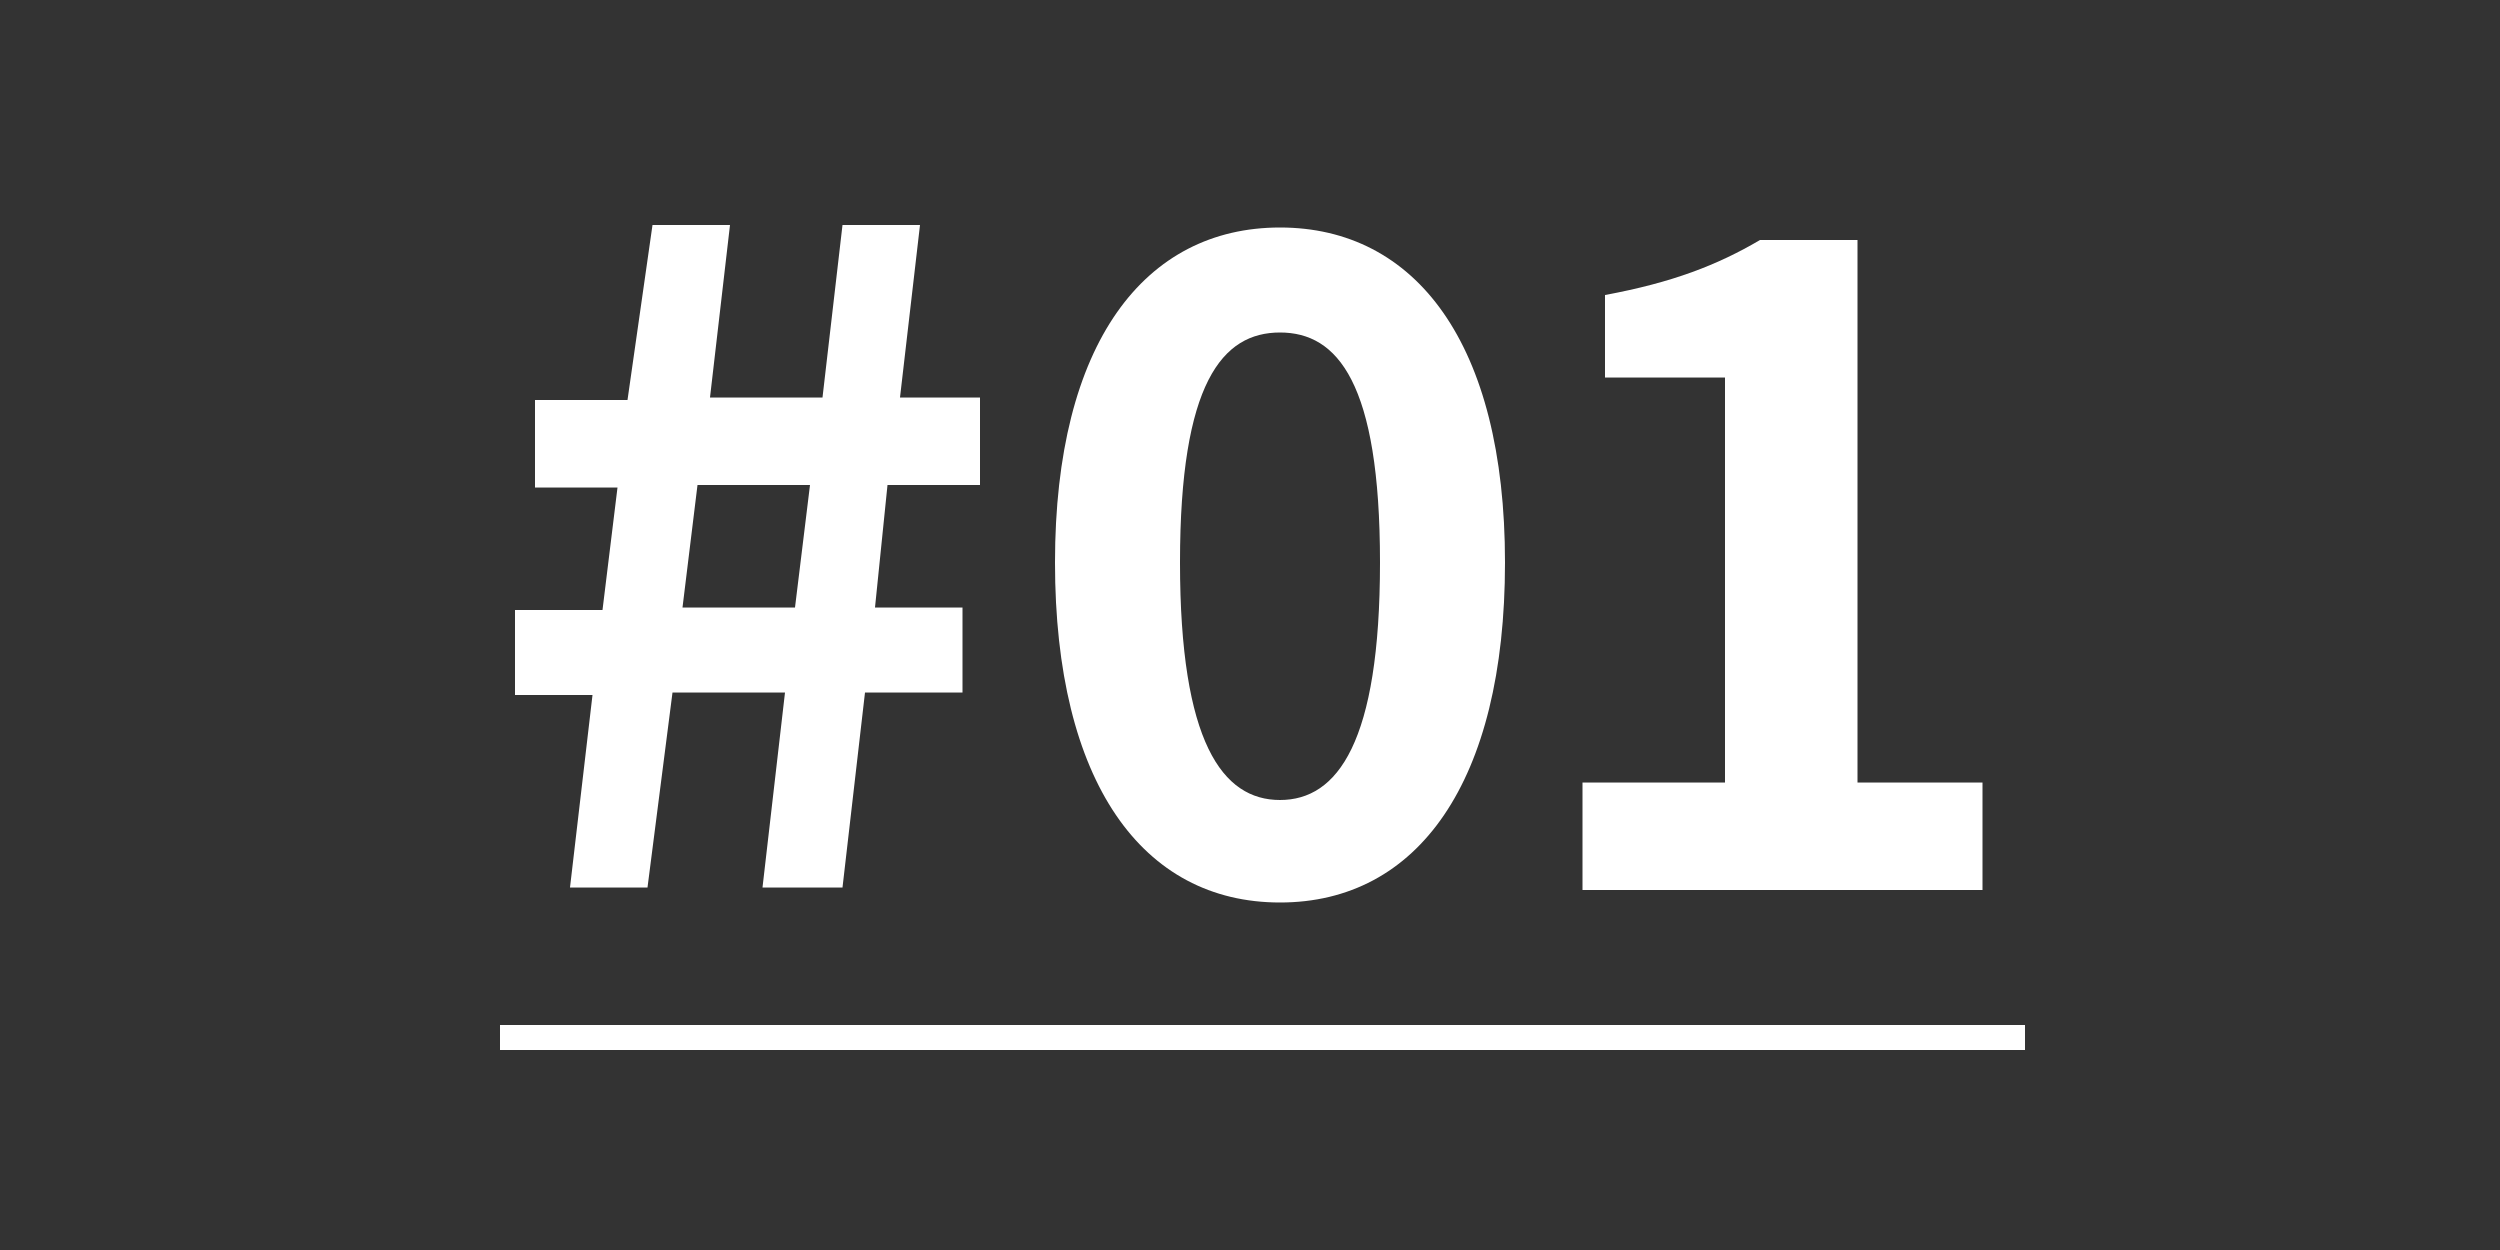
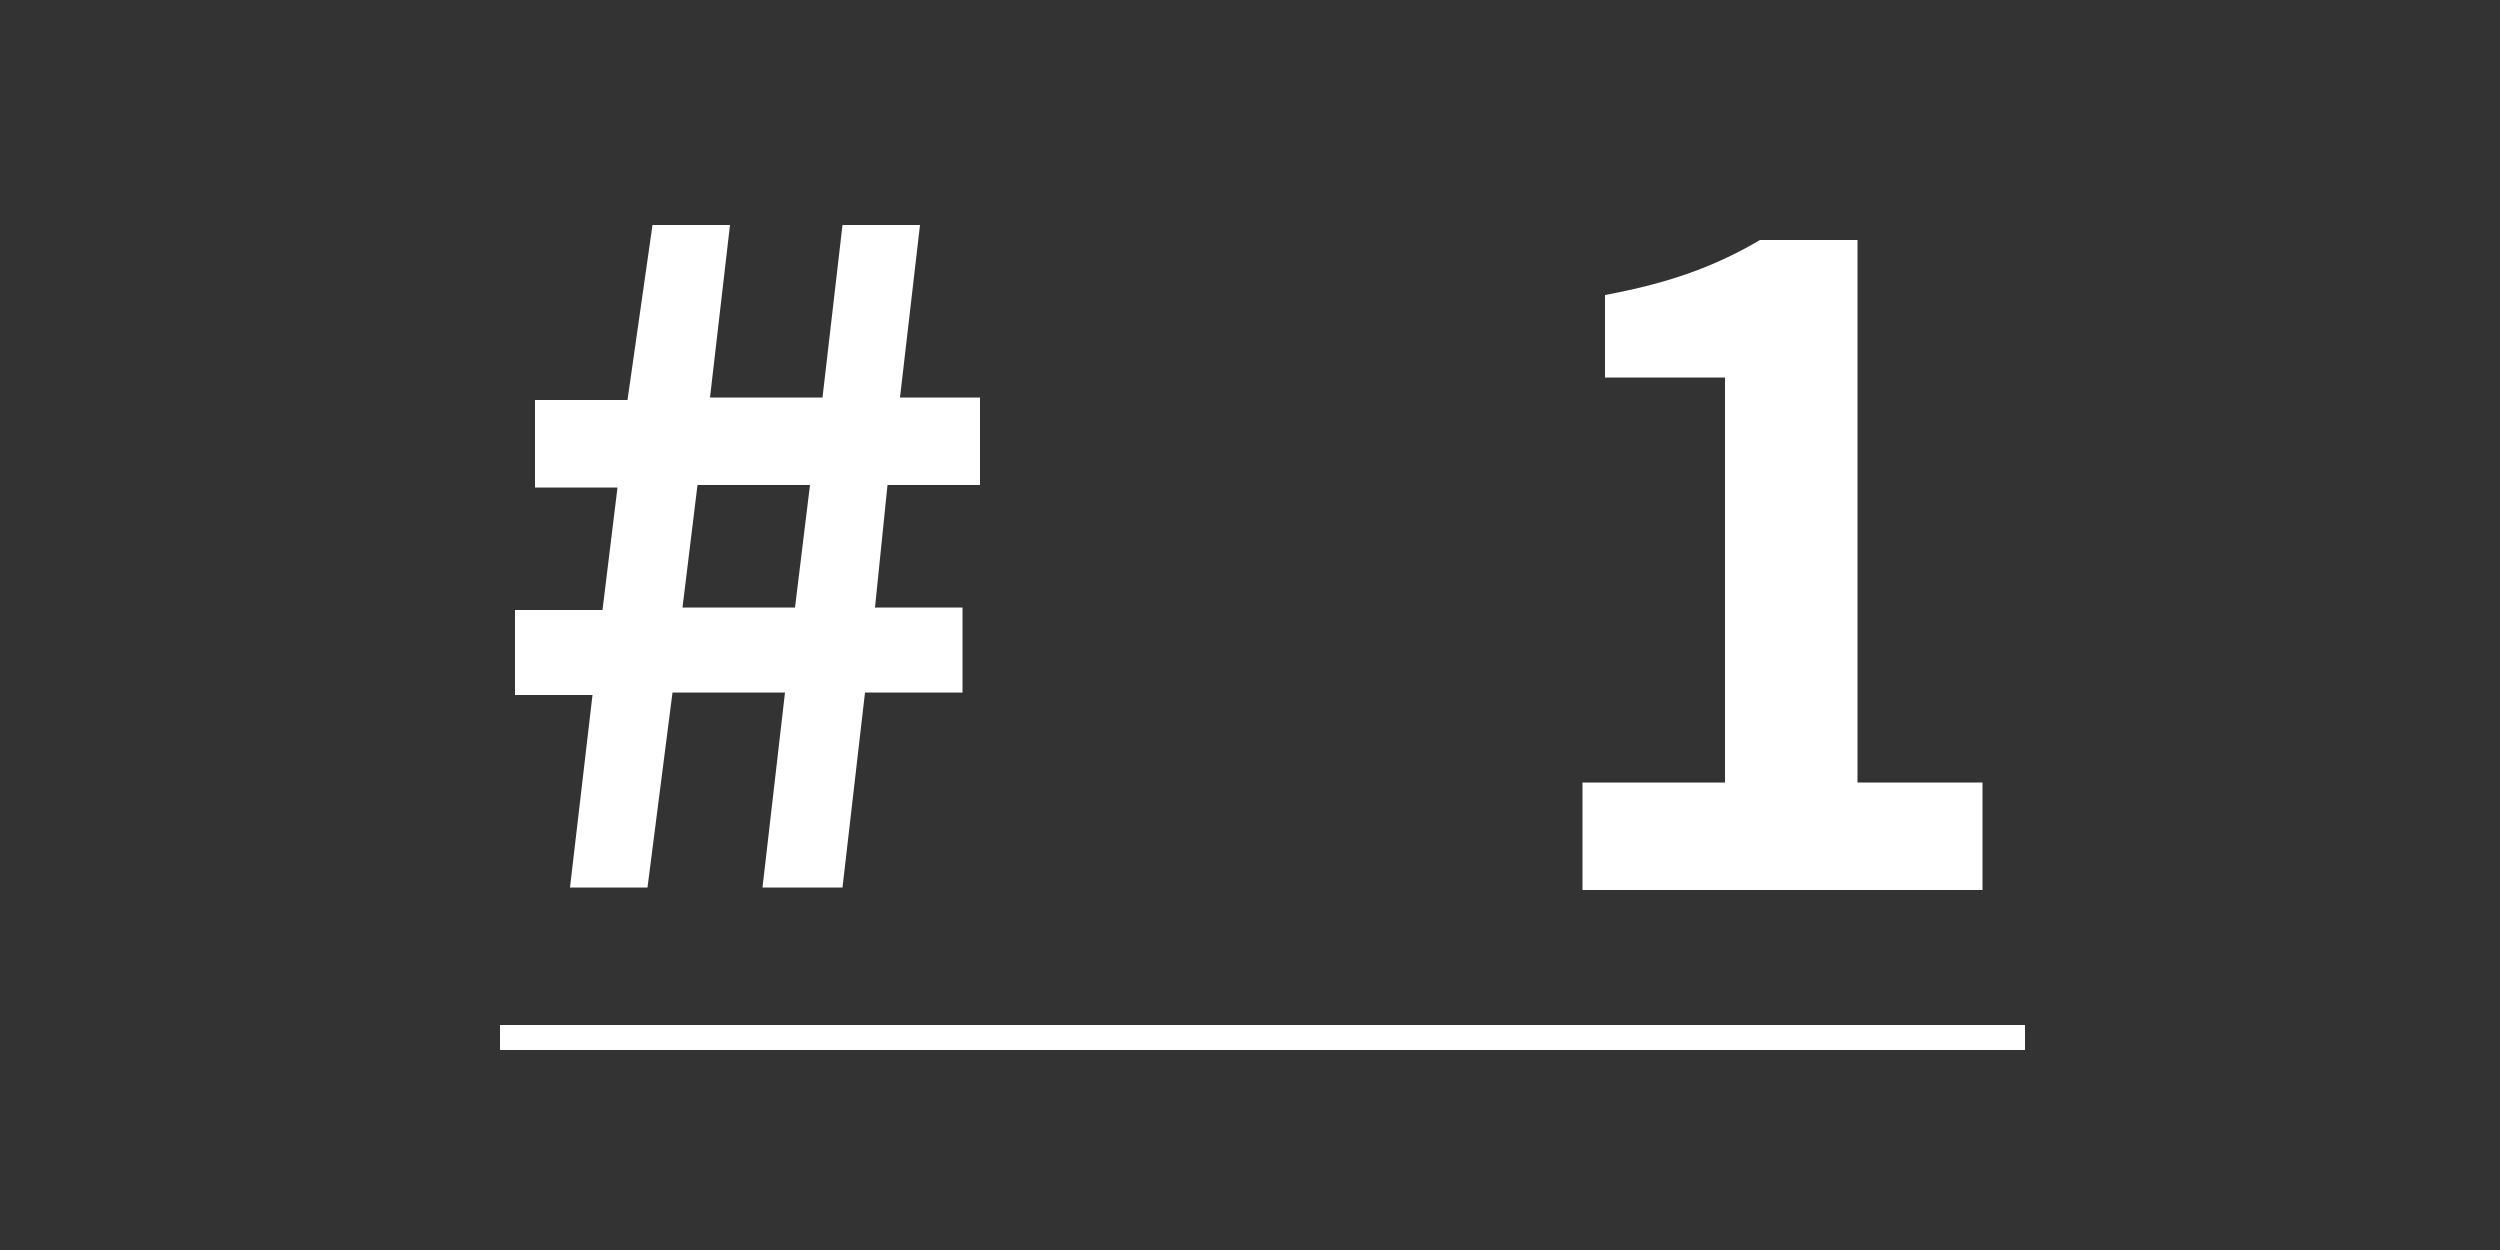
<svg xmlns="http://www.w3.org/2000/svg" version="1.1" id="レイヤー_1" x="0px" y="0px" viewBox="0 0 100 50" style="enable-background:new 0 0 100 50;" xml:space="preserve">
  <rect x="0" y="0" width="100" height="50" fill="#333333" stroke="none" />
  <style type="text/css">
	.st0{fill:#FFFFFF;}
	.st1{fill:none;stroke:#FFFFFF;stroke-miterlimit:10;}
</style>
  <g>
    <path class="st0" d="M23.7,27.8h-3.1v-3.4h3.5l0.6-4.9h-3.3v-3.5h3.7L26.1,9h3.1l-0.8,6.9h4.5L33.7,9h3.1L36,15.9h3.2v3.5h-3.7   L35,24.3h3.5v3.4h-3.9l-0.9,7.8h-3.2l0.9-7.8h-4.5l-1,7.8h-3.1L23.7,27.8z M31.8,24.3l0.6-4.9h-4.5l-0.6,4.9H31.8z" />
-     <path class="st0" d="M42.2,22.5c0-8.8,3.6-13.4,9-13.4s9,4.6,9,13.4c0,8.8-3.5,13.6-9,13.6S42.2,31.3,42.2,22.5z M55.2,22.5   c0-7.2-1.7-9.2-4-9.2s-4,2-4,9.2c0,7.2,1.7,9.5,4,9.5S55.2,29.7,55.2,22.5z" />
-     <path class="st0" d="M63.3,31.3h5.7V15.1h-4.8v-3.3c2.7-0.5,4.5-1.2,6.2-2.2h3.9v21.7h5v4.3h-16V31.3z" />
+     <path class="st0" d="M63.3,31.3h5.7V15.1h-4.8v-3.3c2.7-0.5,4.5-1.2,6.2-2.2h3.9v21.7h5v4.3h-16V31.3" />
  </g>
  <line class="st1" x1="20" y1="41.5" x2="81" y2="41.5" />
</svg>